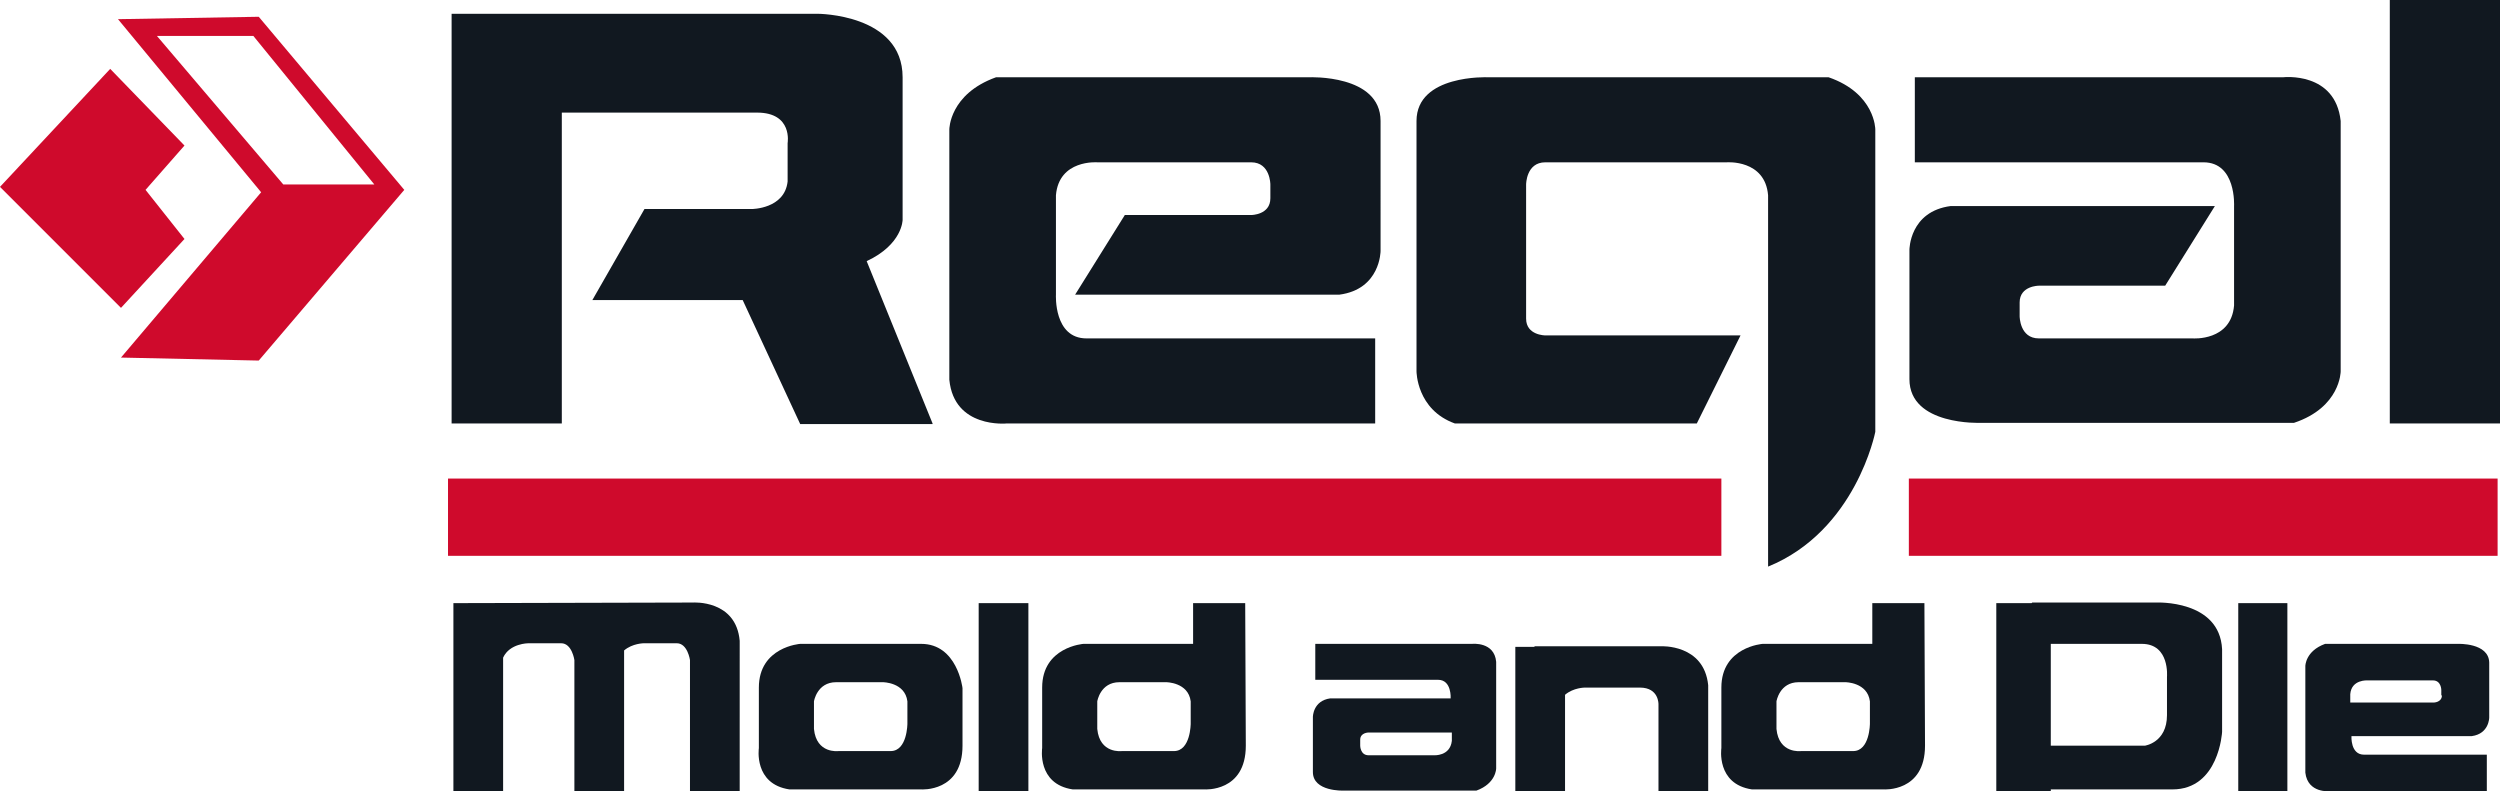
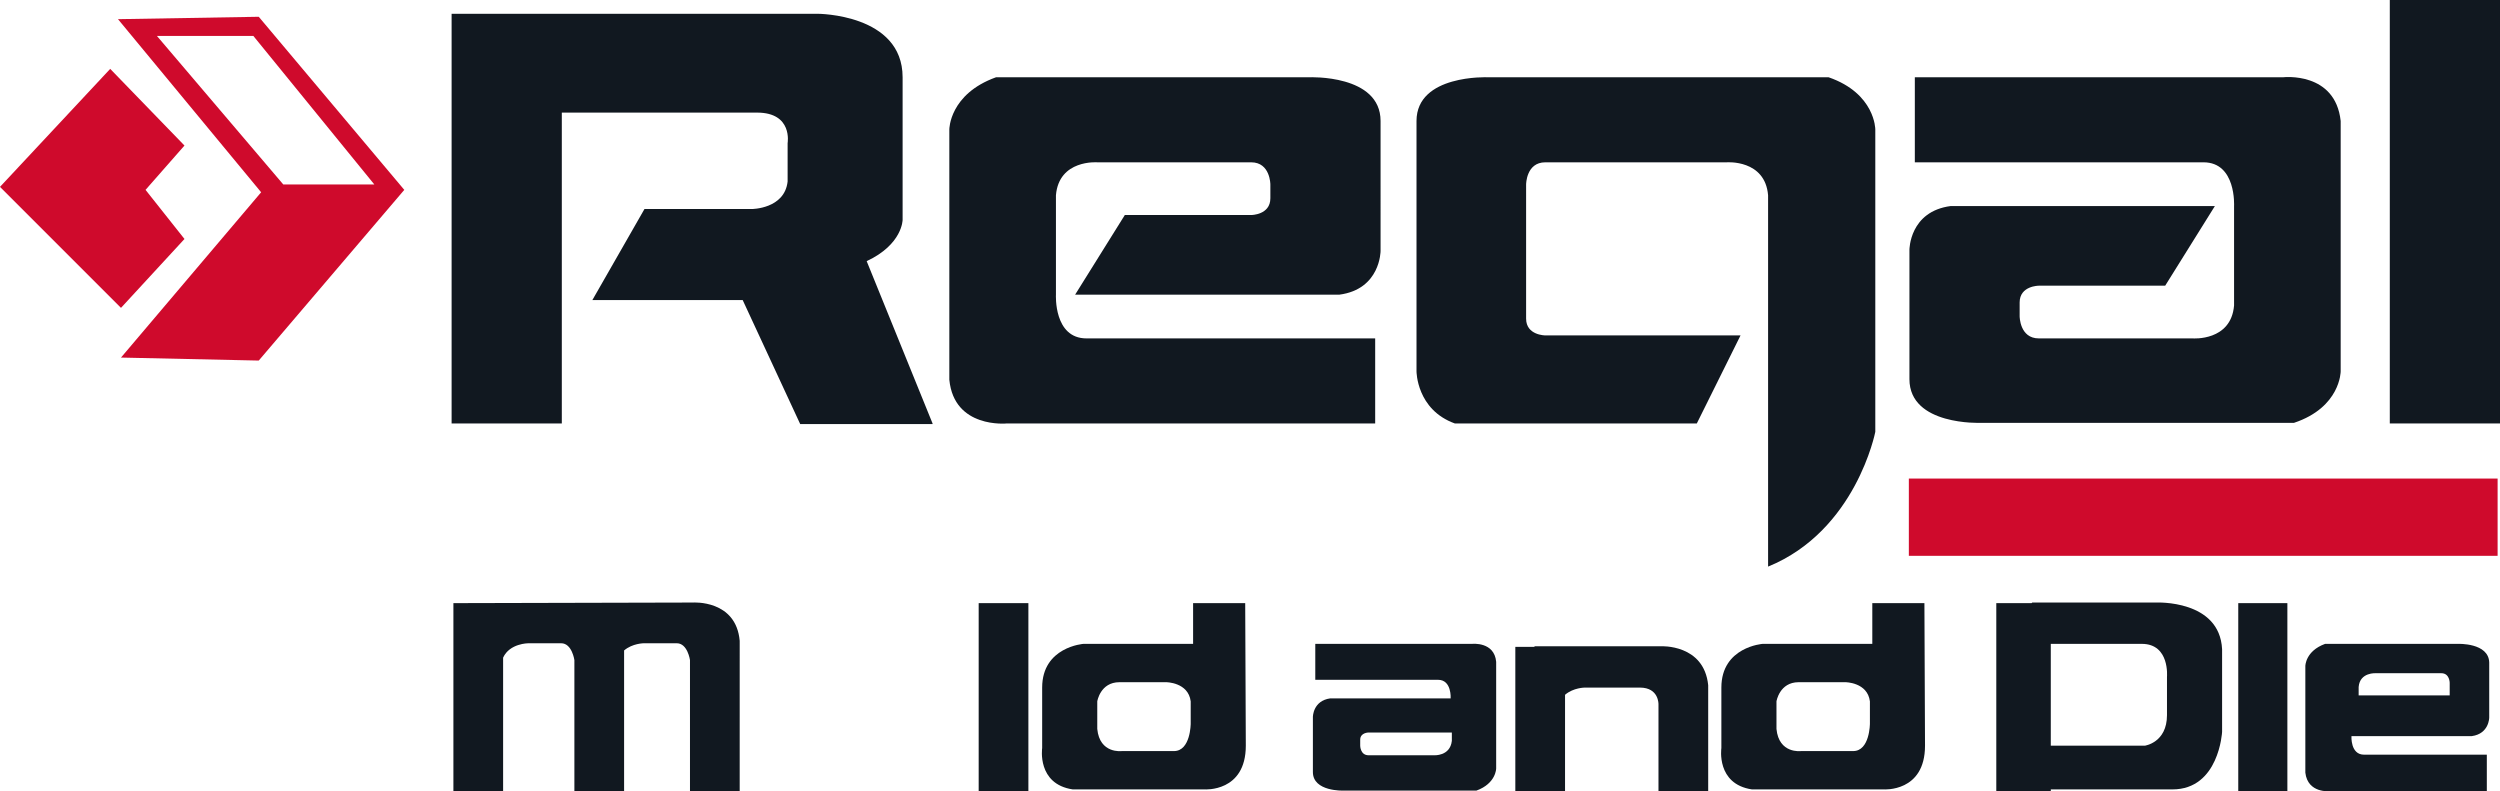
<svg xmlns="http://www.w3.org/2000/svg" version="1.1" id="Layer_1" x="0px" y="0px" viewBox="0 0 417.4 132.1" enable-background="new 0 0 417.4 132.1" xml:space="preserve">
  <g>
-     <rect x="74.8" y="79.9" fill="#CF0A2C" width="212.6" height="12.9" />
    <rect x="318.7" y="79.9" fill="#CF0A2C" width="98.3" height="12.9" />
    <rect x="399" fill="#111820" width="18.4" height="70.7" />
    <path fill="#111820" d="M155.7,70.7l-11-27.1c6-2.8,6-6.9,6-6.9V12.9c0-10.6-14.2-10.6-14.2-10.6l-61.1,0v68.4h18.4V18.8h32.6   c6,0,5.1,5.1,5.1,5.1v6.4c-0.5,4.6-6,4.6-6,4.6h-17.9l-8.7,15.2H124l9.6,20.7H155.7z" />
    <path fill="#111820" d="M168.1,70.7h61.5V56.5h-48.2c-5.5,0-5.1-7.3-5.1-7.3V32.6c0.5-6,6.9-5.5,6.9-5.5h25.7   c3.2,0,3.2,3.7,3.2,3.7v2.3c0,2.8-3.2,2.8-3.2,2.8h-21.1l-8.3,13.3h44.1c6.9-0.9,6.9-7.3,6.9-7.3V20.2c0-7.8-11.9-7.3-11.9-7.3   h-52.3c-7.8,2.8-7.8,8.7-7.8,8.7v41.8C159.3,71.6,168.1,70.7,168.1,70.7z" />
    <path fill="#111820" d="M242.9,70.7h40.4l7.3-14.7h-32.6c0,0-3.2,0-3.2-2.8V30.8c0,0,0-3.7,3.2-3.7h30.3c0,0,6.4-0.5,6.9,5.5v62   c14.7-6,17.9-22.5,17.9-22.5V21.6c0,0,0-6-7.8-8.7h-56.9c0,0-11.9-0.5-11.9,7.3V62C236.5,62,236.5,68.4,242.9,70.7z" />
    <path fill="#111820" d="M390.8,62V20.2c-0.9-8.3-9.6-7.3-9.6-7.3h-61.5v14.2h48.2c5.5,0,5.1,7.3,5.1,7.3V51c-0.5,6-6.9,5.5-6.9,5.5   h-25.7c-3.2,0-3.2-3.7-3.2-3.7v-2.3c0-2.8,3.2-2.8,3.2-2.8h21.1l8.3-13.3h-44.1c-6.9,0.9-6.9,7.3-6.9,7.3v21.6   c0,7.8,11.9,7.3,11.9,7.3H383C390.8,68,390.8,62,390.8,62z" />
    <rect x="163.4" y="100.7" fill="#111820" width="8.3" height="31.4" />
    <path fill="#111820" d="M207.9,100.7h-8.7v6.8h-18.3c0,0-6.9,0.5-6.9,7.3v10.1c0,0-0.9,6,5.1,6.9h22c0,0,6.9,0.5,6.9-7.3   L207.9,100.7z M198.8,120.8c0,0,0,4.6-2.8,4.6h-8.7c0,0-3.7,0.5-4.1-3.7v-4.6c0,0,0.5-3.2,3.7-3.2h7.8c0,0,3.7,0,4.1,3.2V120.8z" />
    <rect x="373.7" y="100.7" fill="#111820" width="8.2" height="31.4" />
-     <path fill="#111820" d="M410.4,107.5h-22.2c-3.3,1.2-3.3,3.7-3.3,3.7V129c0.4,3.5,4.1,3.1,4.1,3.1h26.2v-6.1h-20.5   c-2.3,0-2.1-3.1-2.1-3.1h20.1c2.9-0.4,2.9-3.1,2.9-3.1v-9.2C415.5,107.3,410.4,107.5,410.4,107.5z M407.7,116.1   c0,1.2-1.4,1.2-1.4,1.2h-13.9v-1.4c0.2-2.5,2.9-2.3,2.9-2.3h10.9c1.4,0,1.4,1.6,1.4,1.6V116.1z" />
+     <path fill="#111820" d="M410.4,107.5h-22.2c-3.3,1.2-3.3,3.7-3.3,3.7V129c0.4,3.5,4.1,3.1,4.1,3.1h26.2v-6.1h-20.5   c-2.3,0-2.1-3.1-2.1-3.1h20.1c2.9-0.4,2.9-3.1,2.9-3.1v-9.2C415.5,107.3,410.4,107.5,410.4,107.5z M407.7,116.1   h-13.9v-1.4c0.2-2.5,2.9-2.3,2.9-2.3h10.9c1.4,0,1.4,1.6,1.4,1.6V116.1z" />
    <path fill="#111820" d="M245.8,107.5h-26.2v6h20.5c2.3,0,2.1,3.1,2.1,3.1h-20.1c-2.9,0.4-2.9,3.1-2.9,3.1v9.2   c0,3.3,5.1,3.1,5.1,3.1h22.2c3.3-1.2,3.3-3.7,3.3-3.7v-17.8C249.5,107.1,245.8,107.5,245.8,107.5z M239.4,126.1h-10.9   c-1.4,0-1.4-1.6-1.4-1.6v-1c0-1.2,1.4-1.2,1.4-1.2h13.9v1.4C242.1,126.3,239.4,126.1,239.4,126.1z" />
    <path fill="#111820" d="M115.7,100.6l-40,0.1v31.4H84v-22.3c1.1-2.4,4.2-2.4,4.2-2.4h5.5c1.8,0,2.2,2.8,2.2,2.8v21.9h8.3v-23.5   c1.4-1.2,3.3-1.2,3.3-1.2h5.5c1.8,0,2.2,2.8,2.2,2.8v21.9h8.3V107C122.9,100.1,115.7,100.6,115.7,100.6z" />
    <path fill="#111820" d="M277.3,107.9h-21.1l0,0.1h-3.2v24.1h8.3V116c1.4-1.2,3.3-1.2,3.3-1.2h9.2c3.2,0,3.1,2.8,3.1,2.8v14.6h8.3   v-17.8C284.5,107.5,277.3,107.9,277.3,107.9z" />
-     <path fill="#111820" d="M153.8,107.5h-20.2c0,0-6.9,0.5-6.9,7.3v10.1c0,0-0.9,6,5.1,6.9h22c0,0,6.9,0.5,6.9-7.3v-9.6   C160.7,114.8,159.8,107.5,153.8,107.5z M151.5,120.8c0,0,0,4.6-2.8,4.6h-8.7c0,0-3.7,0.5-4.1-3.7v-4.6c0,0,0.5-3.2,3.7-3.2h7.8   c0,0,3.7,0,4.1,3.2V120.8z" />
    <path fill="#111820" d="M321.3,100.7h-8.7v6.8h-18.3c0,0-6.9,0.5-6.9,7.3v10.1c0,0-0.9,6,5.1,6.9h22c0,0,6.9,0.5,6.9-7.3   L321.3,100.7z M312.2,120.8c0,0,0,4.6-2.8,4.6h-8.7c0,0-3.7,0.5-4.1-3.7v-4.6c0,0,0.5-3.2,3.7-3.2h7.8c0,0,3.7,0,4.1,3.2V120.8z" />
    <path fill="#111820" d="M360,100.6h-20.7l-0.1,0.1h-5.9v31.4h9.1v-0.3h20.3c7.8,0,8.3-9.6,8.3-9.6v-13.8   C370.6,100.1,360,100.6,360,100.6z M361.8,113v6.4c0,4.6-3.7,5.1-3.7,5.1h-15.7v-17h15.2C362.3,107.5,361.8,113,361.8,113z" />
    <polygon fill="#CF0A2C" points="30.8,39.9 24.3,31.7 30.8,24.3 18.4,11.5 0,31.2 20.2,51.4  " />
    <path fill="#CF0A2C" d="M43.2,2.8L19.7,3.2l23.9,28.9L20.2,59.7l23,0.5l24.3-28.5L43.2,2.8z M26.2,6h16.1l20.2,24.8H47.3L26.2,6z" />
  </g>
  <g>
</g>
  <g>
</g>
  <g>
</g>
  <g>
</g>
  <g>
</g>
  <g>
</g>
  <g>
</g>
  <g>
</g>
  <g>
</g>
  <g>
</g>
  <g>
</g>
  <g>
</g>
  <g>
</g>
  <g>
</g>
  <g>
</g>
</svg>